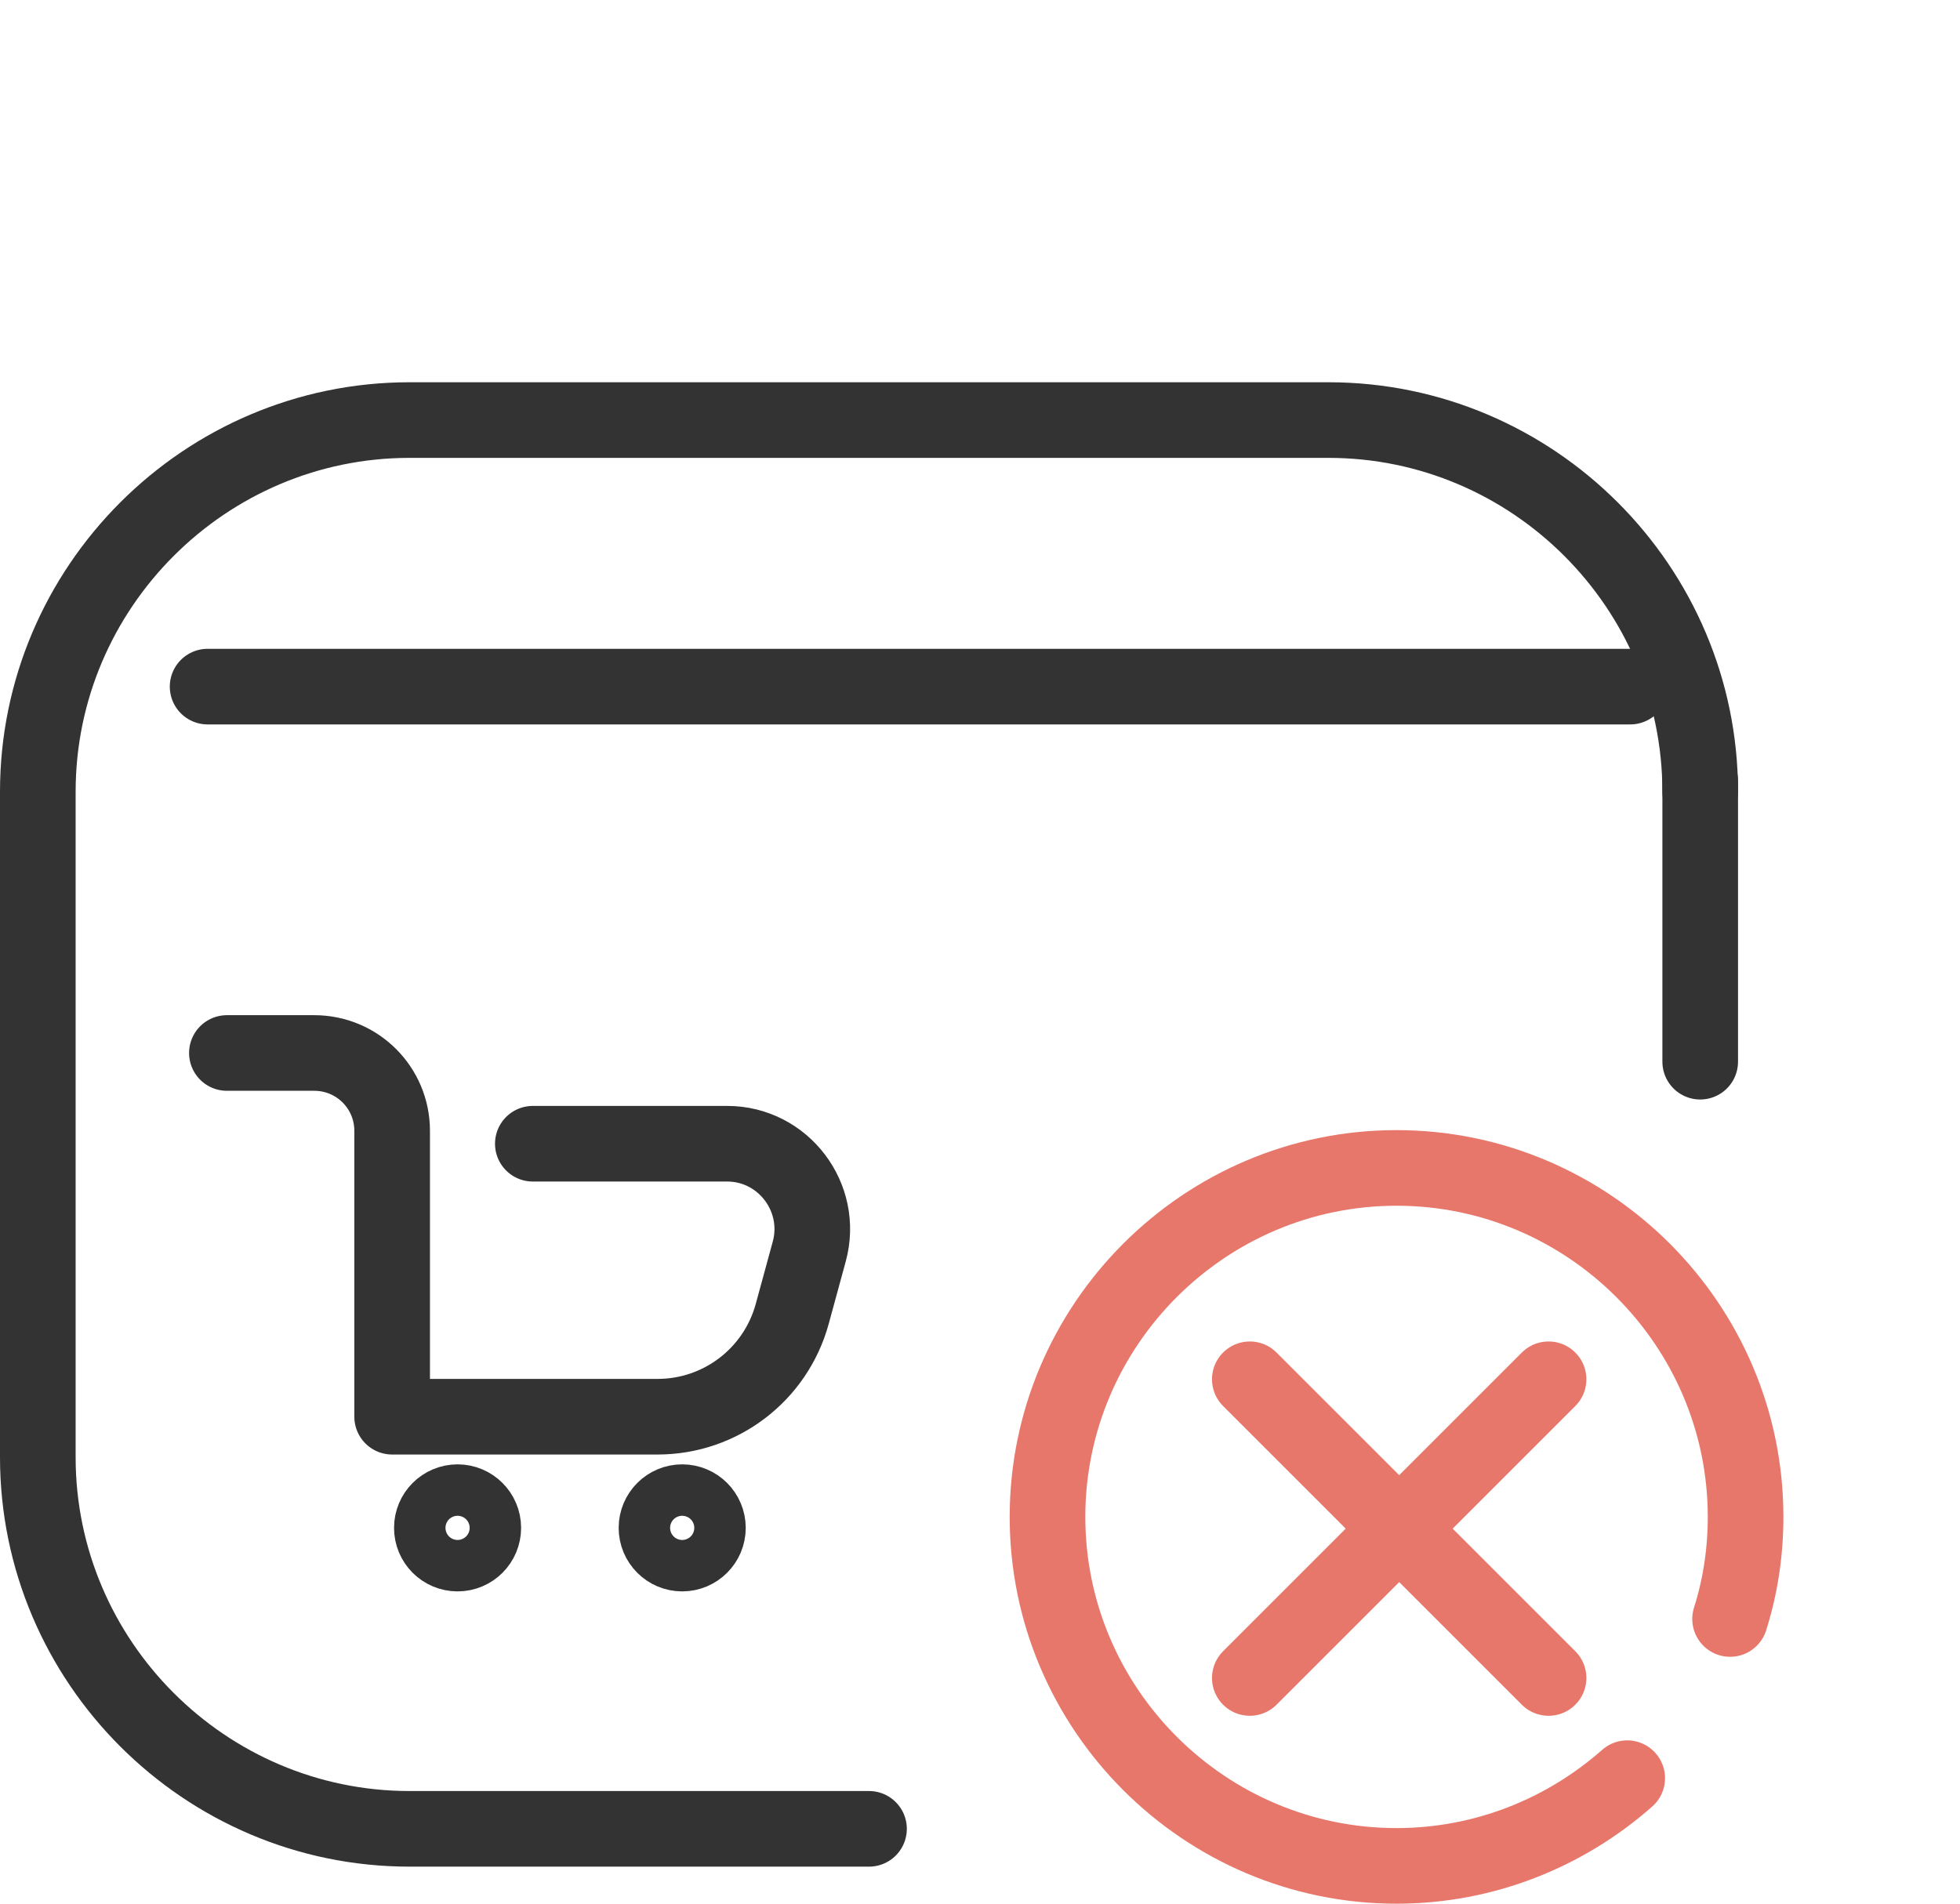
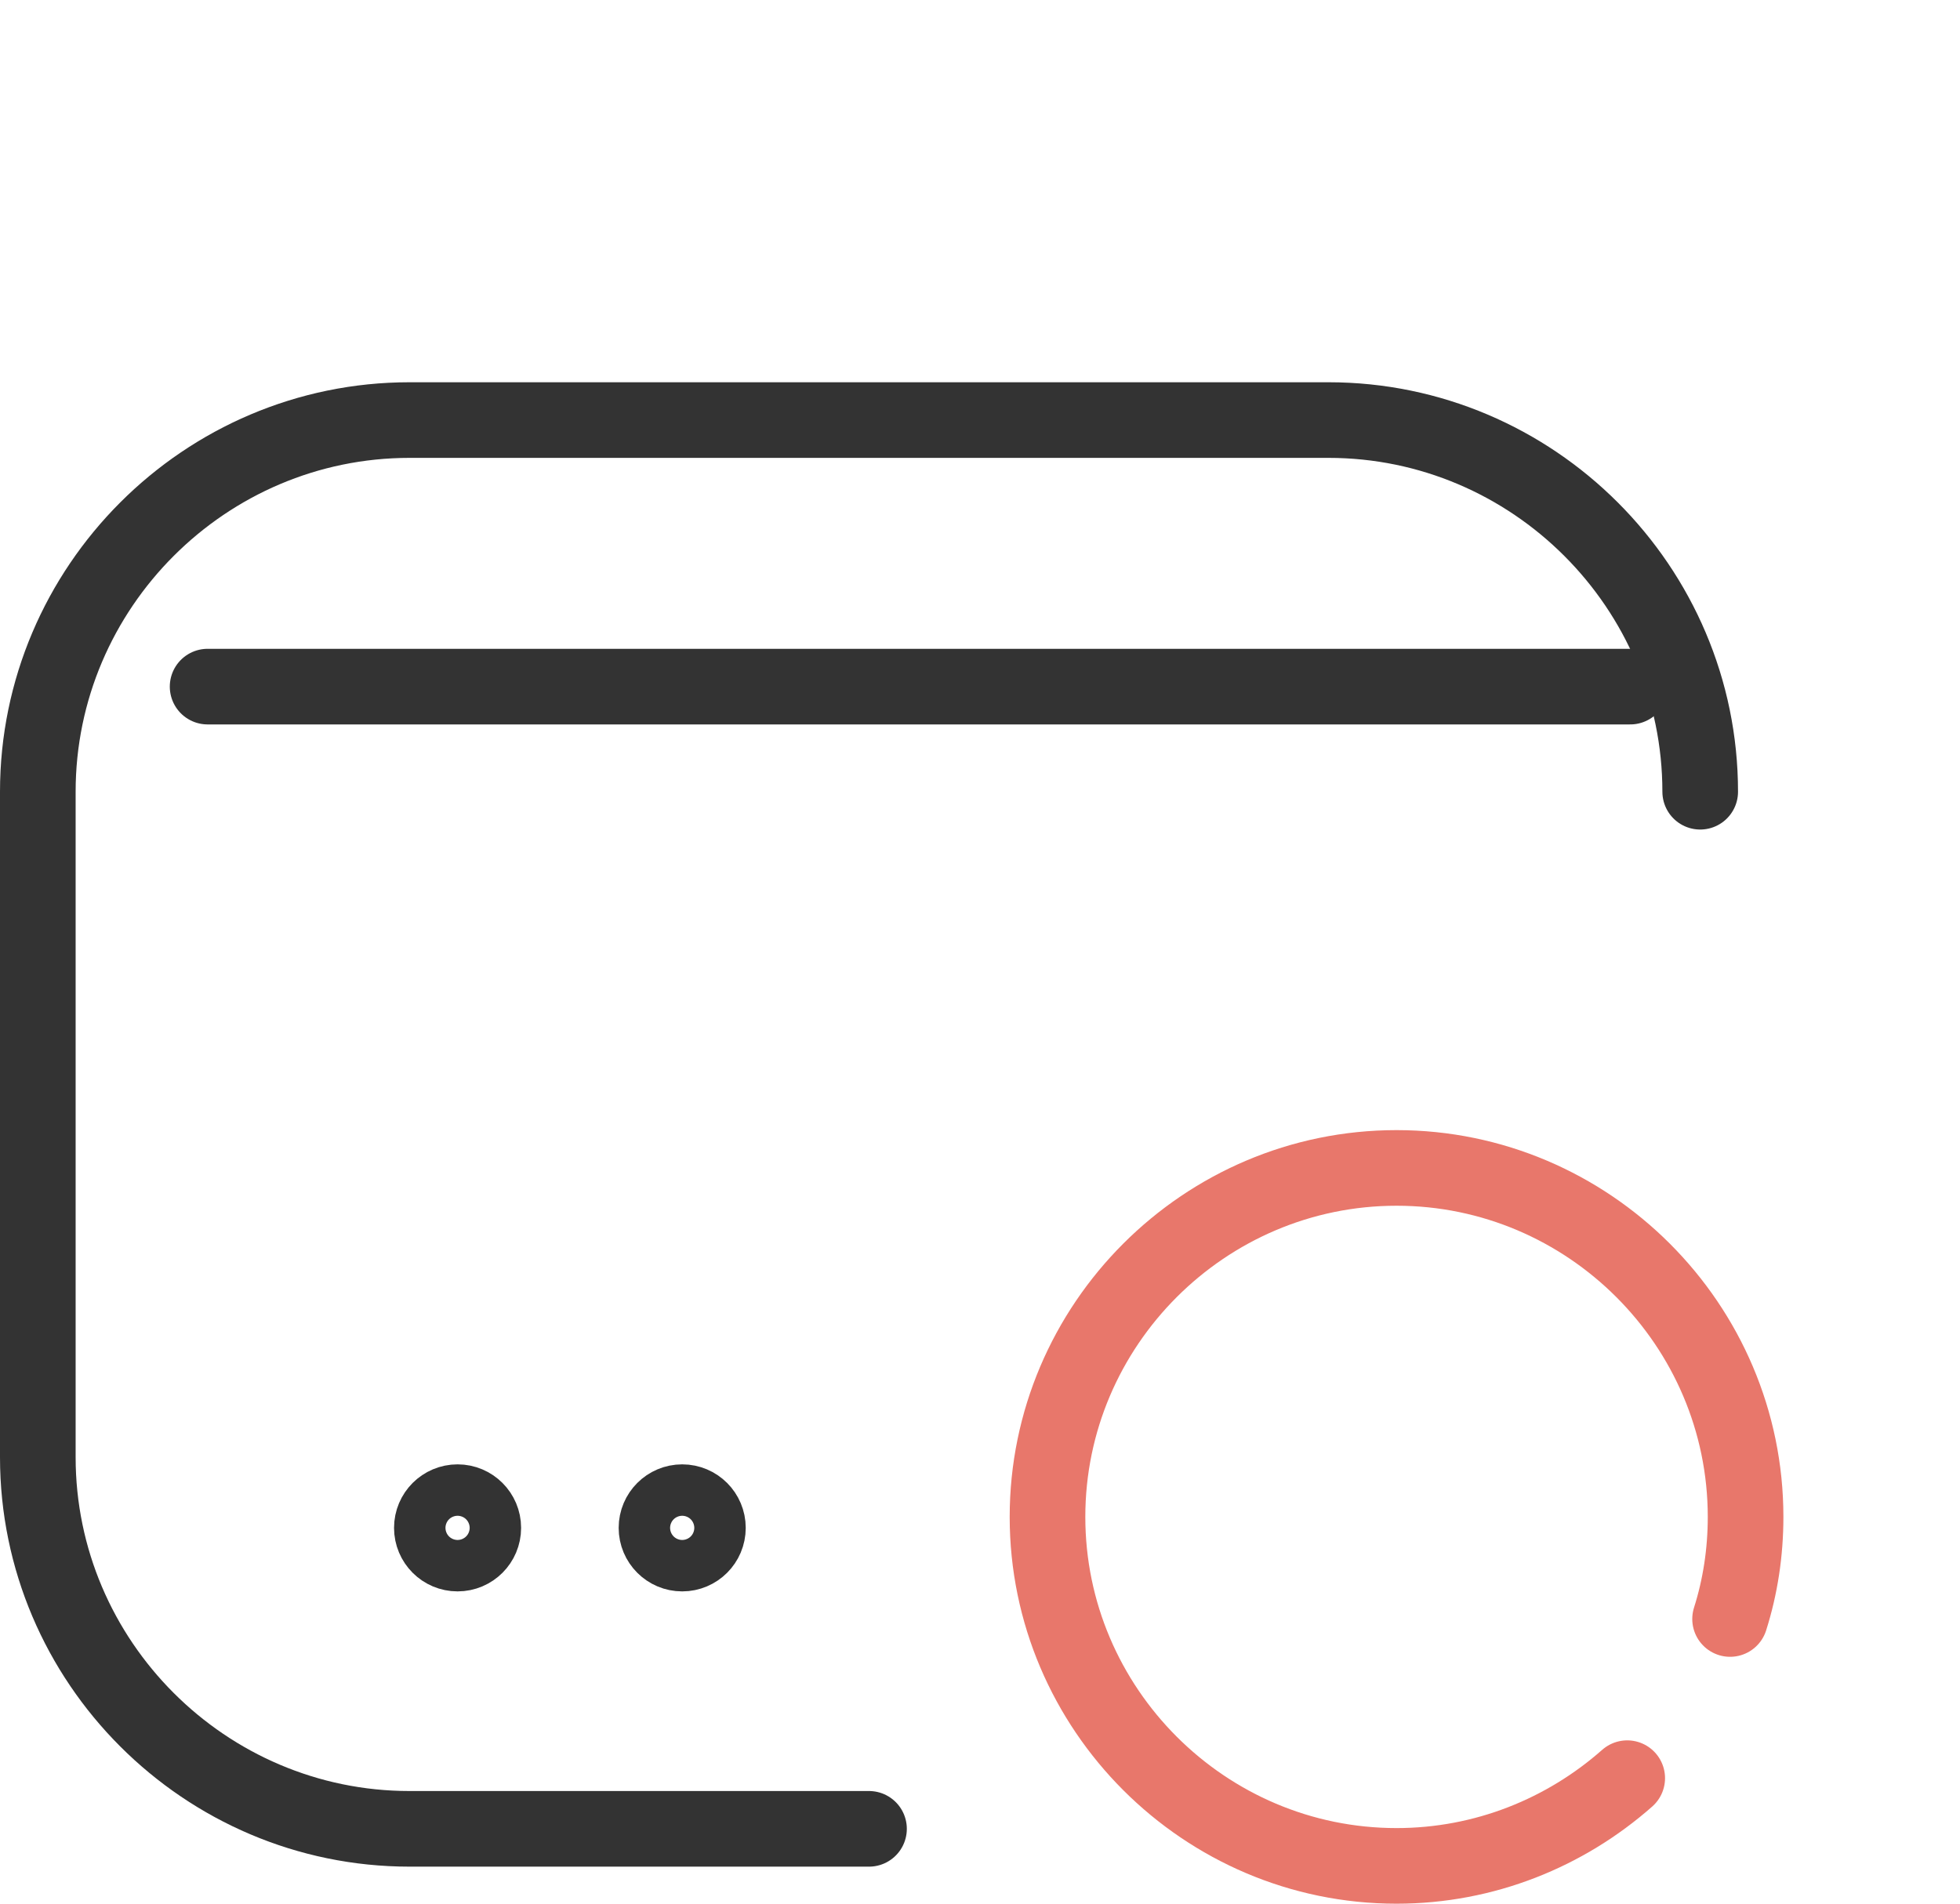
<svg xmlns="http://www.w3.org/2000/svg" id="Layer_2" viewBox="0 0 51.83 50.35">
  <defs>
    <style>.cls-1,.cls-2,.cls-3{fill:none;}.cls-2{stroke:#333;}.cls-2,.cls-3{stroke-linecap:round;stroke-linejoin:round;stroke-width:2px;}.cls-3{stroke:#e8776b;}</style>
  </defs>
  <g id="Customer_Support">
-     <rect class="cls-1" x="1.83" width="50" height="50" rx="10.18" ry="10.18" />
    <circle class="cls-2" cx="12.1" cy="40.41" r=".68" />
-     <path class="cls-2" d="m6,27.85h2.31c1.14,0,2.06.92,2.06,2.06v7.56h7.02c1.66,0,3.12-1.11,3.56-2.72l.45-1.65c.39-1.43-.69-2.85-2.17-2.85h-5.14" />
    <circle class="cls-2" cx="18.04" cy="40.41" r=".68" />
    <path class="cls-2" d="m22.98,48.37h-12.15c-5.41,0-9.83-4.42-9.83-9.83v-17.6c0-5.41,4.42-9.83,9.83-9.83h24.3c5.41,0,9.83,4.42,9.83,9.83" />
    <line class="cls-2" x1="5.49" y1="18.16" x2="43.11" y2="18.16" />
-     <line class="cls-2" x1="44.96" y1="20.65" x2="44.96" y2="28.08" />
    <path class="cls-3" d="m43.03,47.03c-1.63,1.44-3.77,2.32-6.1,2.32h0c-5.08,0-9.23-4.15-9.23-9.23h0c0-5.08,4.15-9.23,9.23-9.23h0c5.08,0,9.23,4.15,9.23,9.23h0c0,.94-.14,1.85-.41,2.7" />
-     <line class="cls-3" x1="33.05" y1="36.48" x2="40.95" y2="44.38" />
-     <line class="cls-3" x1="40.95" y1="36.48" x2="33.05" y2="44.38" />
  </g>
</svg>